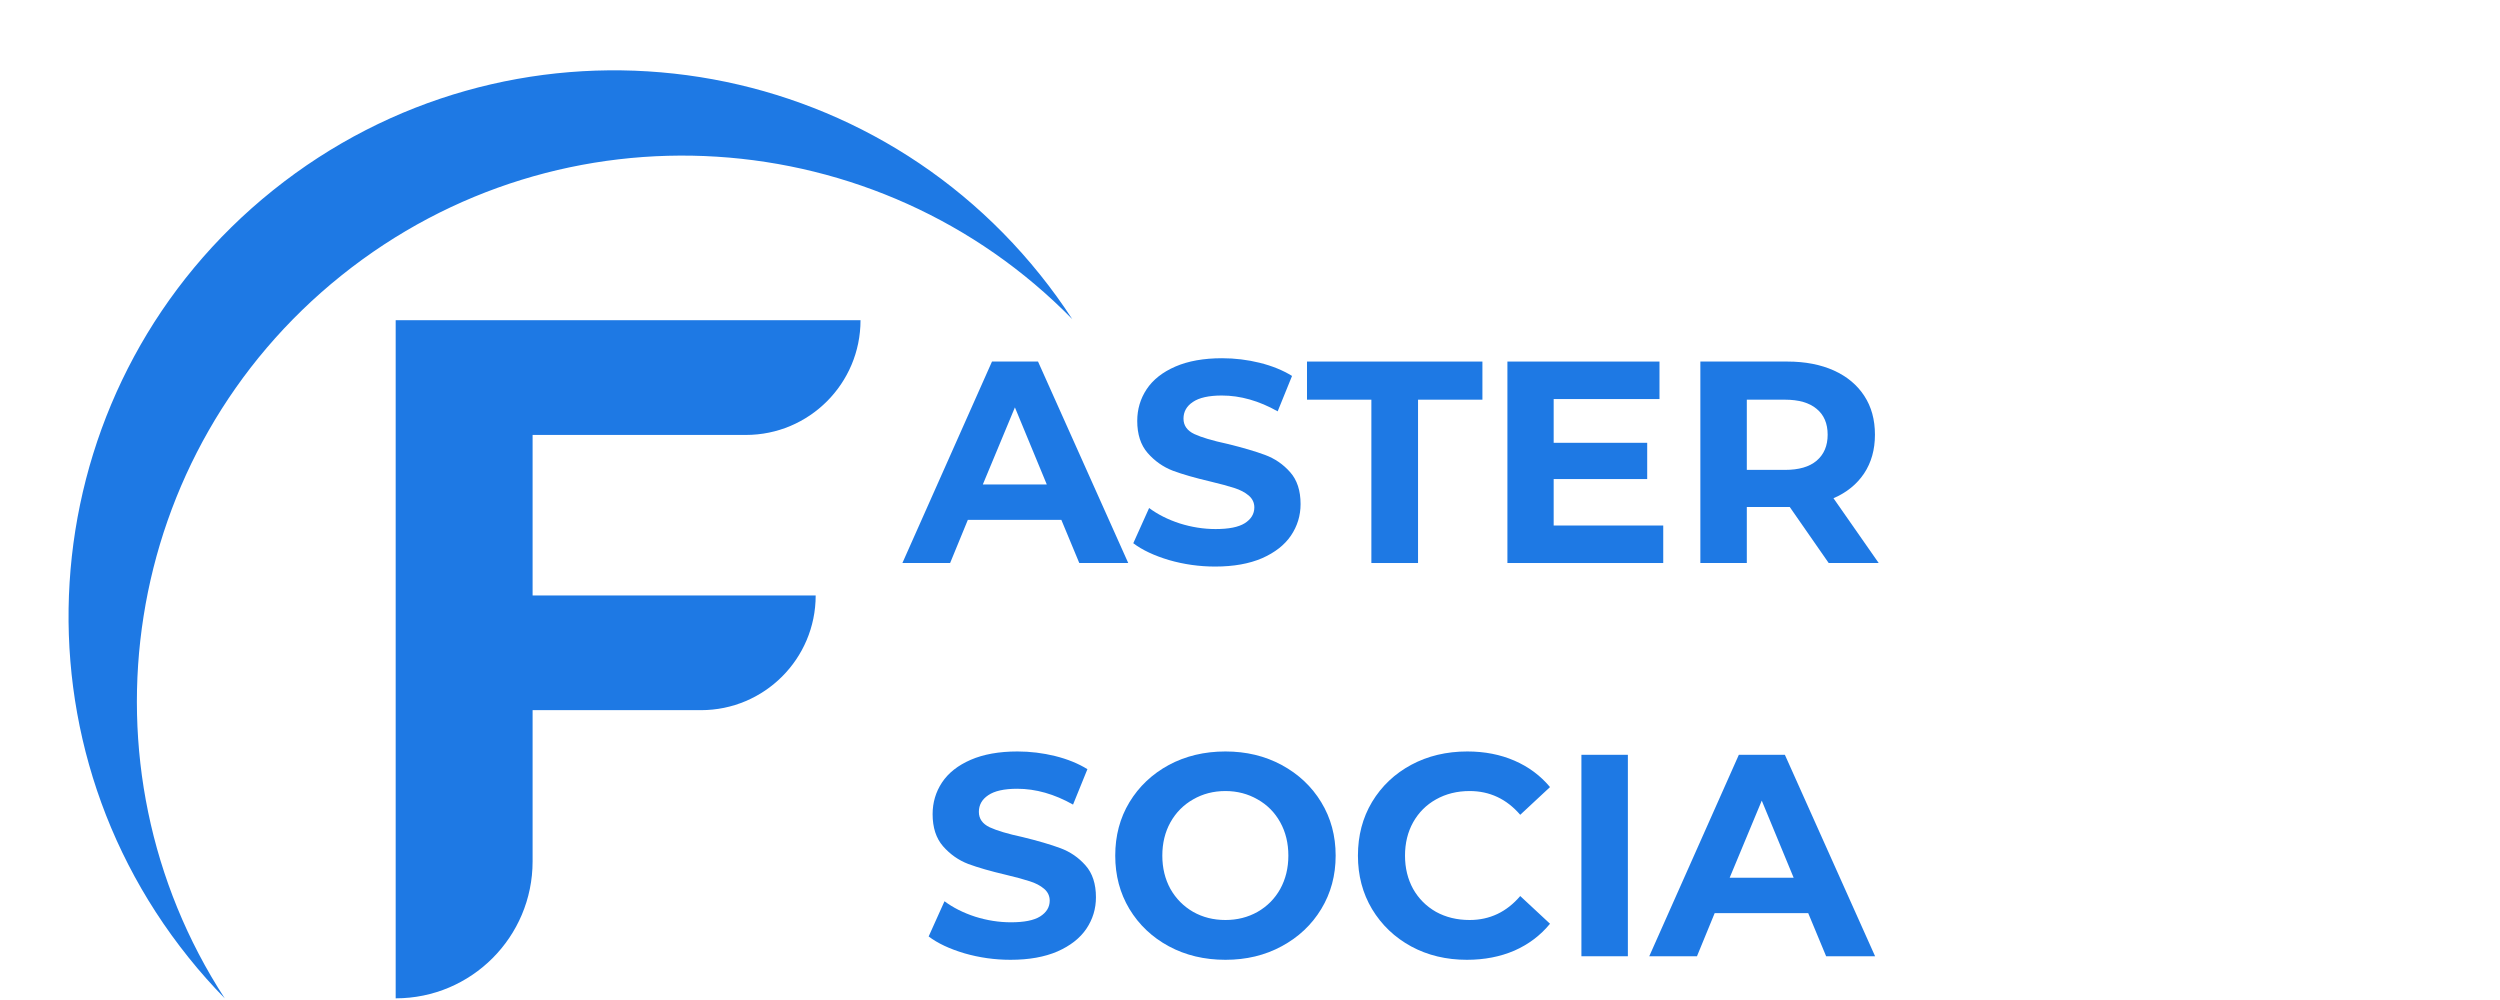
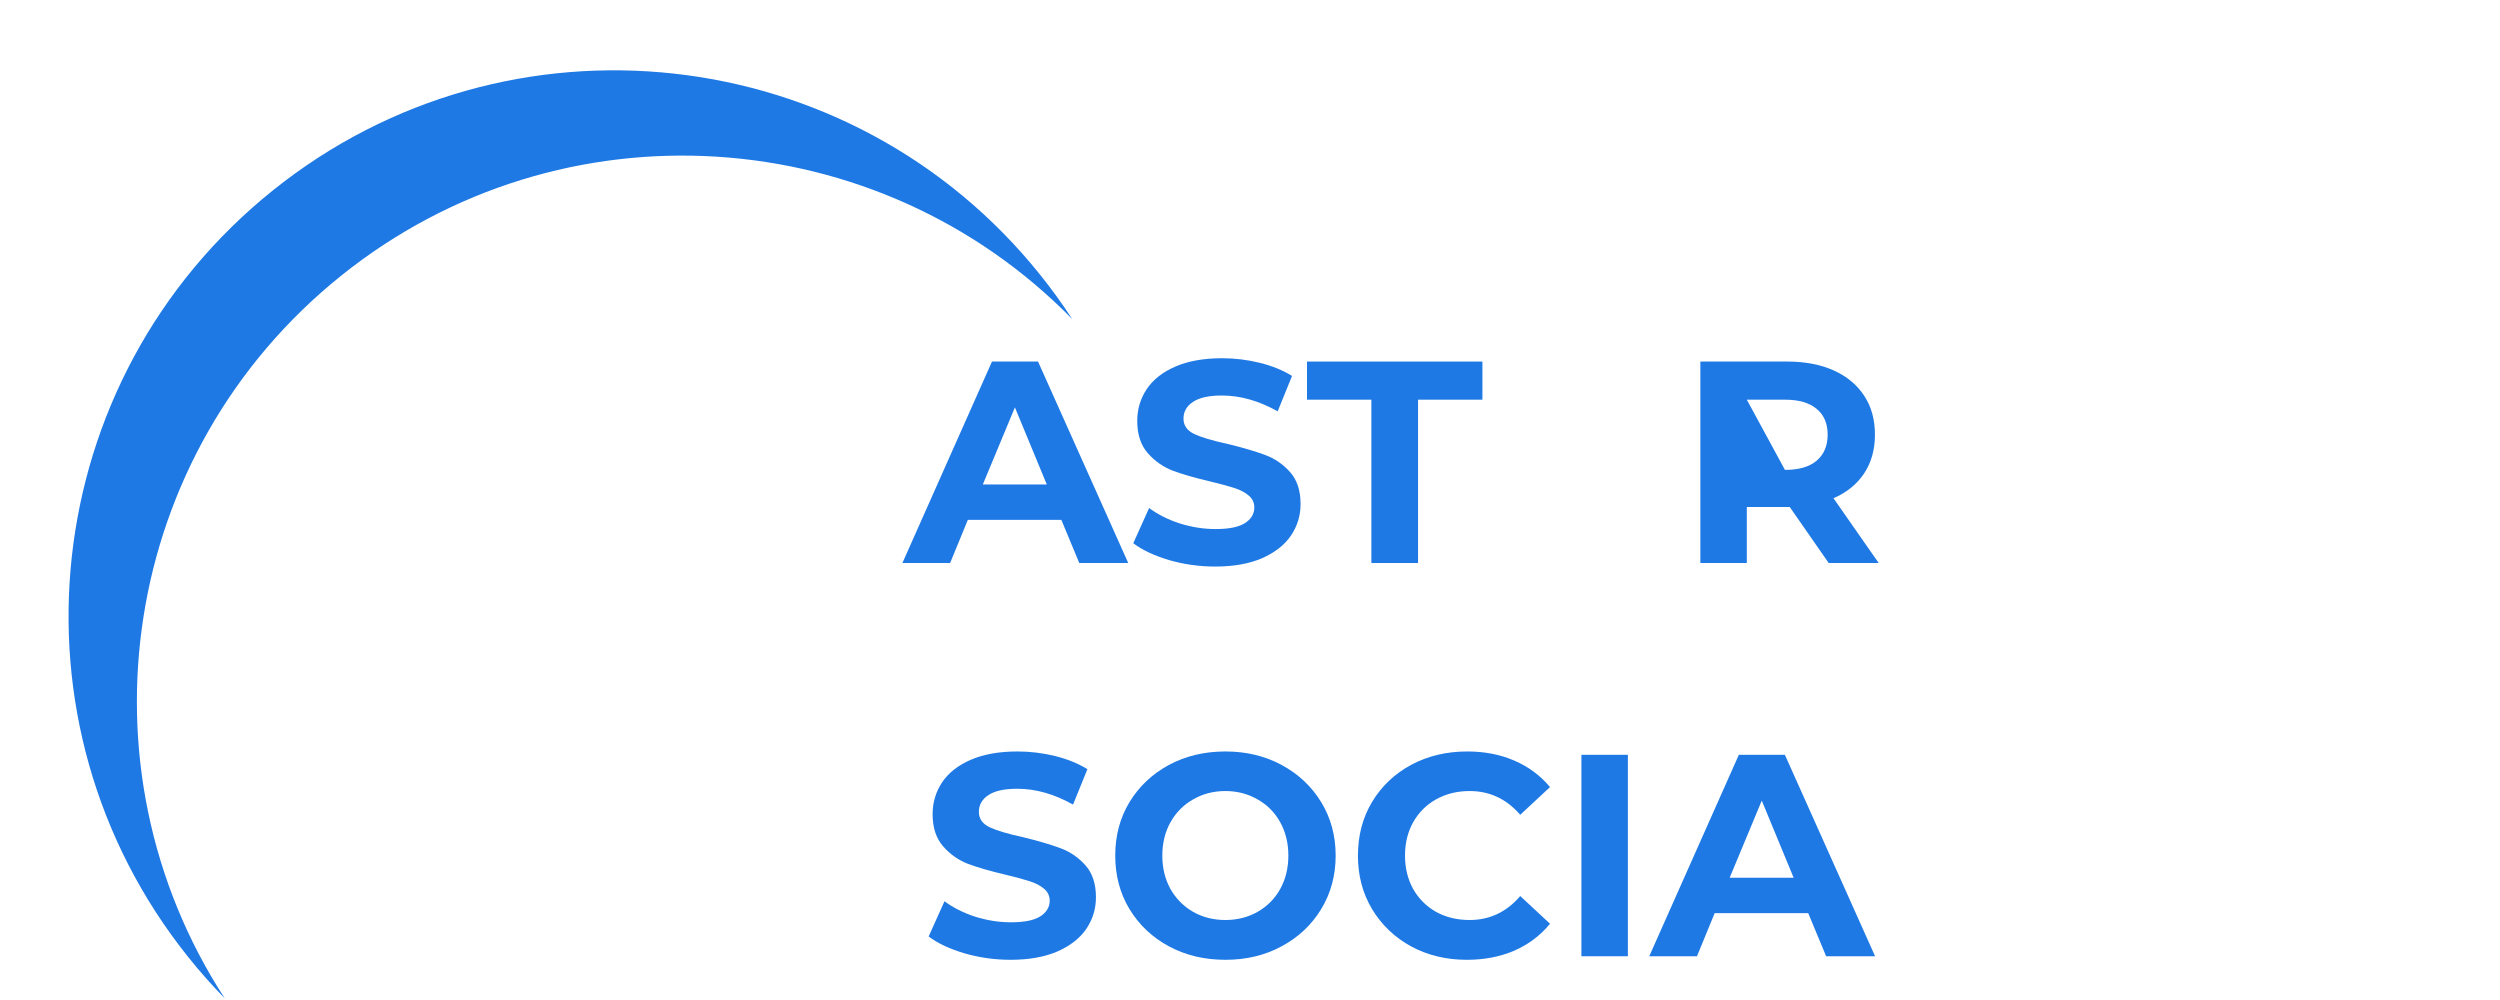
<svg xmlns="http://www.w3.org/2000/svg" width="250" zoomAndPan="magnify" viewBox="0 0 187.5 75" height="100" preserveAspectRatio="xMidYMid meet" version="1.2">
  <defs>
    <clipPath id="760dee8111">
-       <path d="M 29 24 L 65 24 L 65 74.898 L 29 74.898 Z M 29 24 " />
-     </clipPath>
+       </clipPath>
    <clipPath id="5eaf84f426">
      <path d="M 5 5 L 80.785 5 L 80.785 74.898 L 5 74.898 Z M 5 5 " />
    </clipPath>
  </defs>
  <g id="d0ce8b204e">
    <g style="fill:#1e79e4;fill-opacity:1;">
      <g transform="translate(67.868, 42.226)">
        <path style="stroke:none" d="M 11.734 -3.234 L 4.719 -3.234 L 3.391 0 L -0.188 0 L 6.531 -15.109 L 9.984 -15.109 L 16.75 0 L 13.078 0 Z M 10.641 -5.891 L 8.25 -11.672 L 5.844 -5.891 Z M 10.641 -5.891 " />
      </g>
    </g>
    <g style="fill:#1e79e4;fill-opacity:1;">
      <g transform="translate(84.387, 42.226)">
        <path style="stroke:none" d="M 6.75 0.266 C 5.562 0.266 4.41 0.102 3.297 -0.219 C 2.18 -0.551 1.285 -0.973 0.609 -1.484 L 1.797 -4.125 C 2.441 -3.645 3.207 -3.258 4.094 -2.969 C 4.988 -2.688 5.883 -2.547 6.781 -2.547 C 7.77 -2.547 8.5 -2.691 8.969 -2.984 C 9.445 -3.285 9.688 -3.68 9.688 -4.172 C 9.688 -4.523 9.547 -4.82 9.266 -5.062 C 8.984 -5.301 8.625 -5.488 8.188 -5.625 C 7.75 -5.77 7.156 -5.93 6.406 -6.109 C 5.258 -6.379 4.316 -6.648 3.578 -6.922 C 2.848 -7.203 2.219 -7.645 1.688 -8.25 C 1.164 -8.852 0.906 -9.656 0.906 -10.656 C 0.906 -11.531 1.141 -12.32 1.609 -13.031 C 2.086 -13.75 2.805 -14.316 3.766 -14.734 C 4.723 -15.148 5.891 -15.359 7.266 -15.359 C 8.234 -15.359 9.176 -15.242 10.094 -15.016 C 11.02 -14.785 11.828 -14.457 12.516 -14.031 L 11.438 -11.375 C 10.039 -12.164 8.645 -12.562 7.25 -12.562 C 6.27 -12.562 5.547 -12.398 5.078 -12.078 C 4.609 -11.766 4.375 -11.348 4.375 -10.828 C 4.375 -10.316 4.645 -9.93 5.188 -9.672 C 5.727 -9.422 6.551 -9.176 7.656 -8.938 C 8.812 -8.656 9.754 -8.379 10.484 -8.109 C 11.223 -7.836 11.852 -7.406 12.375 -6.812 C 12.895 -6.227 13.156 -5.43 13.156 -4.422 C 13.156 -3.555 12.914 -2.77 12.438 -2.062 C 11.957 -1.352 11.234 -0.785 10.266 -0.359 C 9.305 0.055 8.133 0.266 6.75 0.266 Z M 6.75 0.266 " />
      </g>
    </g>
    <g style="fill:#1e79e4;fill-opacity:1;">
      <g transform="translate(97.931, 42.226)">
        <path style="stroke:none" d="M 4.922 -12.25 L 0.094 -12.25 L 0.094 -15.109 L 13.25 -15.109 L 13.25 -12.25 L 8.422 -12.25 L 8.422 0 L 4.922 0 Z M 4.922 -12.25 " />
      </g>
    </g>
    <g style="fill:#1e79e4;fill-opacity:1;">
      <g transform="translate(111.259, 42.226)">
-         <path style="stroke:none" d="M 13.484 -2.812 L 13.484 0 L 1.797 0 L 1.797 -15.109 L 13.203 -15.109 L 13.203 -12.297 L 5.266 -12.297 L 5.266 -9.016 L 12.281 -9.016 L 12.281 -6.297 L 5.266 -6.297 L 5.266 -2.812 Z M 13.484 -2.812 " />
-       </g>
+         </g>
    </g>
    <g style="fill:#1e79e4;fill-opacity:1;">
      <g transform="translate(125.73, 42.226)">
-         <path style="stroke:none" d="M 11.422 0 L 8.5 -4.203 L 5.281 -4.203 L 5.281 0 L 1.797 0 L 1.797 -15.109 L 8.328 -15.109 C 9.66 -15.109 10.82 -14.883 11.812 -14.438 C 12.801 -13.988 13.562 -13.352 14.094 -12.531 C 14.625 -11.719 14.891 -10.75 14.891 -9.625 C 14.891 -8.5 14.617 -7.531 14.078 -6.719 C 13.535 -5.906 12.77 -5.285 11.781 -4.859 L 15.172 0 Z M 11.344 -9.625 C 11.344 -10.469 11.066 -11.113 10.516 -11.562 C 9.973 -12.02 9.18 -12.25 8.141 -12.25 L 5.281 -12.25 L 5.281 -6.984 L 8.141 -6.984 C 9.18 -6.984 9.973 -7.211 10.516 -7.672 C 11.066 -8.141 11.344 -8.789 11.344 -9.625 Z M 11.344 -9.625 " />
+         <path style="stroke:none" d="M 11.422 0 L 8.5 -4.203 L 5.281 -4.203 L 5.281 0 L 1.797 0 L 1.797 -15.109 L 8.328 -15.109 C 9.66 -15.109 10.82 -14.883 11.812 -14.438 C 12.801 -13.988 13.562 -13.352 14.094 -12.531 C 14.625 -11.719 14.891 -10.75 14.891 -9.625 C 14.891 -8.5 14.617 -7.531 14.078 -6.719 C 13.535 -5.906 12.77 -5.285 11.781 -4.859 L 15.172 0 Z M 11.344 -9.625 C 11.344 -10.469 11.066 -11.113 10.516 -11.562 C 9.973 -12.02 9.18 -12.25 8.141 -12.25 L 5.281 -12.25 L 8.141 -6.984 C 9.18 -6.984 9.973 -7.211 10.516 -7.672 C 11.066 -8.141 11.344 -8.789 11.344 -9.625 Z M 11.344 -9.625 " />
      </g>
    </g>
    <g style="fill:#1e79e4;fill-opacity:1;">
      <g transform="translate(69.04, 71.719)">
        <path style="stroke:none" d="M 6.75 0.266 C 5.562 0.266 4.41 0.102 3.297 -0.219 C 2.18 -0.551 1.285 -0.973 0.609 -1.484 L 1.797 -4.125 C 2.441 -3.645 3.207 -3.258 4.094 -2.969 C 4.988 -2.688 5.883 -2.547 6.781 -2.547 C 7.77 -2.547 8.5 -2.691 8.969 -2.984 C 9.445 -3.285 9.688 -3.68 9.688 -4.172 C 9.688 -4.523 9.547 -4.82 9.266 -5.062 C 8.984 -5.301 8.625 -5.488 8.188 -5.625 C 7.75 -5.77 7.156 -5.93 6.406 -6.109 C 5.258 -6.379 4.316 -6.648 3.578 -6.922 C 2.848 -7.203 2.219 -7.645 1.688 -8.25 C 1.164 -8.852 0.906 -9.656 0.906 -10.656 C 0.906 -11.531 1.141 -12.32 1.609 -13.031 C 2.086 -13.75 2.805 -14.316 3.766 -14.734 C 4.723 -15.148 5.891 -15.359 7.266 -15.359 C 8.234 -15.359 9.176 -15.242 10.094 -15.016 C 11.02 -14.785 11.828 -14.457 12.516 -14.031 L 11.438 -11.375 C 10.039 -12.164 8.645 -12.562 7.25 -12.562 C 6.27 -12.562 5.547 -12.398 5.078 -12.078 C 4.609 -11.766 4.375 -11.348 4.375 -10.828 C 4.375 -10.316 4.645 -9.93 5.188 -9.672 C 5.727 -9.422 6.551 -9.176 7.656 -8.938 C 8.812 -8.656 9.754 -8.379 10.484 -8.109 C 11.223 -7.836 11.852 -7.406 12.375 -6.812 C 12.895 -6.227 13.156 -5.43 13.156 -4.422 C 13.156 -3.555 12.914 -2.77 12.438 -2.062 C 11.957 -1.352 11.234 -0.785 10.266 -0.359 C 9.305 0.055 8.133 0.266 6.75 0.266 Z M 6.75 0.266 " />
      </g>
    </g>
    <g style="fill:#1e79e4;fill-opacity:1;">
      <g transform="translate(82.799, 71.719)">
        <path style="stroke:none" d="M 9.109 0.266 C 7.535 0.266 6.117 -0.07 4.859 -0.75 C 3.609 -1.426 2.625 -2.359 1.906 -3.547 C 1.195 -4.734 0.844 -6.066 0.844 -7.547 C 0.844 -9.035 1.195 -10.367 1.906 -11.547 C 2.625 -12.734 3.609 -13.664 4.859 -14.344 C 6.117 -15.02 7.535 -15.359 9.109 -15.359 C 10.672 -15.359 12.078 -15.02 13.328 -14.344 C 14.586 -13.664 15.578 -12.734 16.297 -11.547 C 17.016 -10.367 17.375 -9.035 17.375 -7.547 C 17.375 -6.066 17.016 -4.734 16.297 -3.547 C 15.578 -2.359 14.586 -1.426 13.328 -0.75 C 12.078 -0.07 10.672 0.266 9.109 0.266 Z M 9.109 -2.719 C 9.992 -2.719 10.797 -2.922 11.516 -3.328 C 12.242 -3.742 12.812 -4.316 13.219 -5.047 C 13.625 -5.785 13.828 -6.617 13.828 -7.547 C 13.828 -8.484 13.625 -9.316 13.219 -10.047 C 12.812 -10.785 12.242 -11.359 11.516 -11.766 C 10.797 -12.18 9.992 -12.391 9.109 -12.391 C 8.211 -12.391 7.406 -12.18 6.688 -11.766 C 5.969 -11.359 5.398 -10.785 4.984 -10.047 C 4.578 -9.316 4.375 -8.484 4.375 -7.547 C 4.375 -6.617 4.578 -5.785 4.984 -5.047 C 5.398 -4.316 5.969 -3.742 6.688 -3.328 C 7.406 -2.922 8.211 -2.719 9.109 -2.719 Z M 9.109 -2.719 " />
      </g>
    </g>
    <g style="fill:#1e79e4;fill-opacity:1;">
      <g transform="translate(101.001, 71.719)">
        <path style="stroke:none" d="M 9.016 0.266 C 7.473 0.266 6.082 -0.066 4.844 -0.734 C 3.602 -1.41 2.625 -2.344 1.906 -3.531 C 1.195 -4.719 0.844 -6.055 0.844 -7.547 C 0.844 -9.047 1.195 -10.391 1.906 -11.578 C 2.625 -12.766 3.602 -13.691 4.844 -14.359 C 6.082 -15.023 7.484 -15.359 9.047 -15.359 C 10.348 -15.359 11.523 -15.129 12.578 -14.672 C 13.641 -14.211 14.531 -13.551 15.25 -12.688 L 13.016 -10.609 C 11.992 -11.797 10.727 -12.391 9.219 -12.391 C 8.281 -12.391 7.441 -12.18 6.703 -11.766 C 5.973 -11.359 5.398 -10.785 4.984 -10.047 C 4.578 -9.316 4.375 -8.484 4.375 -7.547 C 4.375 -6.617 4.578 -5.785 4.984 -5.047 C 5.398 -4.316 5.973 -3.742 6.703 -3.328 C 7.441 -2.922 8.281 -2.719 9.219 -2.719 C 10.727 -2.719 11.992 -3.316 13.016 -4.516 L 15.25 -2.438 C 14.531 -1.562 13.641 -0.891 12.578 -0.422 C 11.516 0.035 10.328 0.266 9.016 0.266 Z M 9.016 0.266 " />
      </g>
    </g>
    <g style="fill:#1e79e4;fill-opacity:1;">
      <g transform="translate(116.809, 71.719)">
        <path style="stroke:none" d="M 1.797 -15.109 L 5.281 -15.109 L 5.281 0 L 1.797 0 Z M 1.797 -15.109 " />
      </g>
    </g>
    <g style="fill:#1e79e4;fill-opacity:1;">
      <g transform="translate(123.882, 71.719)">
        <path style="stroke:none" d="M 11.734 -3.234 L 4.719 -3.234 L 3.391 0 L -0.188 0 L 6.531 -15.109 L 9.984 -15.109 L 16.75 0 L 13.078 0 Z M 10.641 -5.891 L 8.25 -11.672 L 5.844 -5.891 Z M 10.641 -5.891 " />
      </g>
    </g>
    <g clip-rule="nonzero" clip-path="url(#760dee8111)">
      <path style=" stroke:none;fill-rule:nonzero;fill:#1e79e4;fill-opacity:1;" d="M 29.676 74.875 L 29.676 24.016 L 64.539 24.016 C 64.539 28.77 60.688 32.621 55.938 32.621 L 39.945 32.621 L 39.945 44.66 L 61.176 44.66 C 61.176 49.41 57.324 53.262 52.57 53.262 L 39.945 53.262 L 39.945 64.605 C 39.945 70.277 35.348 74.875 29.676 74.875 " />
    </g>
    <g clip-rule="nonzero" clip-path="url(#5eaf84f426)">
      <path style=" stroke:none;fill-rule:nonzero;fill:#1e79e4;fill-opacity:1;" d="M 25.602 20.664 C 42.16 7.391 65.879 9.082 80.418 23.934 C 79.68 22.797 78.879 21.688 78.012 20.609 C 63.875 2.969 38.113 0.129 20.477 14.27 C 2.836 28.406 -0.004 54.168 14.137 71.805 C 15 72.887 15.91 73.906 16.855 74.875 C 5.527 57.453 9.039 33.938 25.602 20.664 " />
    </g>
  </g>
</svg>